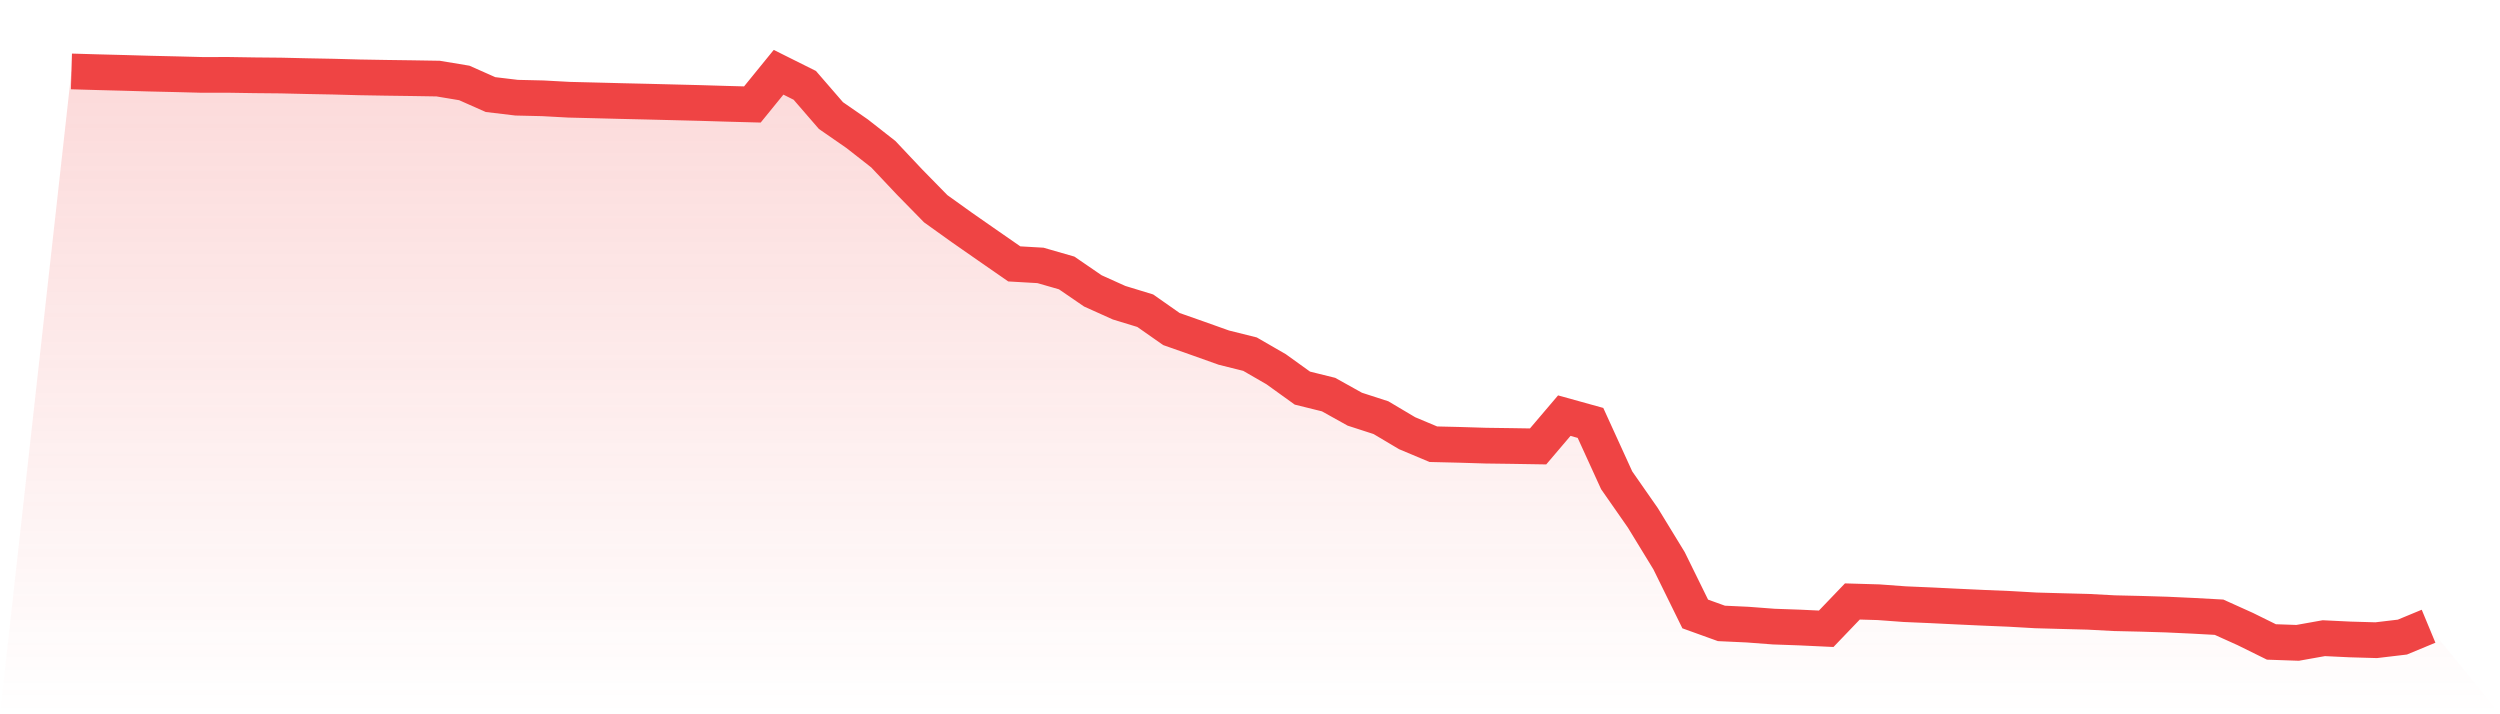
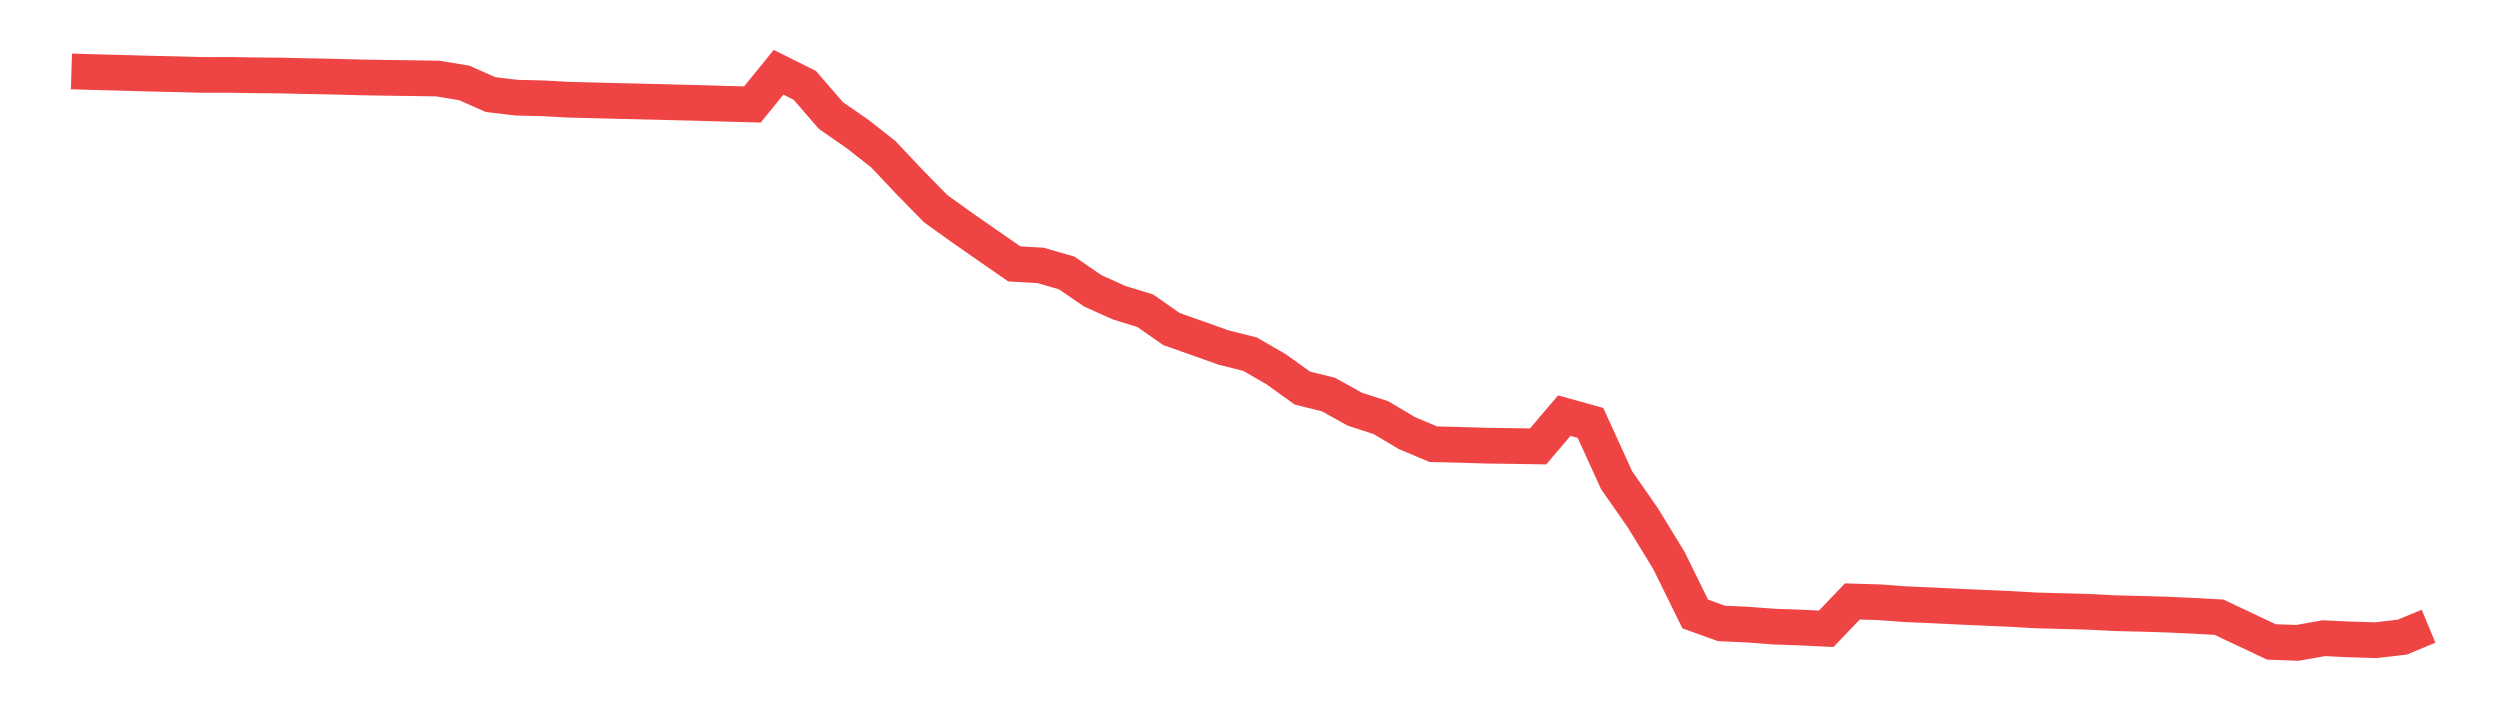
<svg xmlns="http://www.w3.org/2000/svg" viewBox="0 0 140 40">
  <defs>
    <linearGradient id="gradient" x1="0" x2="0" y1="0" y2="1">
      <stop offset="0%" stop-color="#ef4444" stop-opacity="0.2" />
      <stop offset="100%" stop-color="#ef4444" stop-opacity="0" />
    </linearGradient>
  </defs>
-   <path d="M4,4 L4,4 L5.467,4.043 L6.933,4.081 L8.4,4.123 L9.867,4.157 L11.333,4.195 L12.8,4.193 L14.267,4.216 L15.733,4.23 L17.2,4.264 L18.667,4.292 L20.133,4.332 L21.6,4.357 L23.067,4.377 L24.533,4.401 L26,4.645 L27.467,5.296 L28.933,5.471 L30.4,5.505 L31.867,5.585 L33.333,5.621 L34.8,5.659 L36.267,5.693 L37.733,5.73 L39.2,5.767 L40.667,5.811 L42.133,5.851 L43.6,4.047 L45.067,4.779 L46.533,6.472 L48,7.488 L49.467,8.637 L50.933,10.192 L52.4,11.689 L53.867,12.74 L55.333,13.761 L56.8,14.778 L58.267,14.863 L59.733,15.285 L61.2,16.29 L62.667,16.951 L64.133,17.399 L65.6,18.427 L67.067,18.943 L68.533,19.466 L70,19.832 L71.467,20.679 L72.933,21.734 L74.4,22.097 L75.867,22.914 L77.333,23.389 L78.8,24.26 L80.267,24.876 L81.733,24.911 L83.2,24.956 L84.667,24.976 L86.133,25 L87.6,23.276 L89.067,23.683 L90.533,26.896 L92,29 L93.467,31.401 L94.933,34.382 L96.4,34.911 L97.867,34.979 L99.333,35.09 L100.8,35.142 L102.267,35.211 L103.733,33.682 L105.2,33.725 L106.667,33.833 L108.133,33.896 L109.6,33.968 L111.067,34.036 L112.533,34.097 L114,34.181 L115.467,34.222 L116.933,34.26 L118.4,34.338 L119.867,34.372 L121.333,34.416 L122.8,34.484 L124.267,34.564 L125.733,35.225 L127.2,35.949 L128.667,36 L130.133,35.738 L131.6,35.809 L133.067,35.851 L134.533,35.677 L136,35.069 L140,40 L0,40 z" fill="url(#gradient)" />
-   <path d="M4,4 L4,4 L5.467,4.043 L6.933,4.081 L8.4,4.123 L9.867,4.157 L11.333,4.195 L12.8,4.193 L14.267,4.216 L15.733,4.23 L17.2,4.264 L18.667,4.292 L20.133,4.332 L21.6,4.357 L23.067,4.377 L24.533,4.401 L26,4.645 L27.467,5.296 L28.933,5.471 L30.4,5.505 L31.867,5.585 L33.333,5.621 L34.8,5.659 L36.267,5.693 L37.733,5.73 L39.2,5.767 L40.667,5.811 L42.133,5.851 L43.6,4.047 L45.067,4.779 L46.533,6.472 L48,7.488 L49.467,8.637 L50.933,10.192 L52.4,11.689 L53.867,12.74 L55.333,13.761 L56.8,14.778 L58.267,14.863 L59.733,15.285 L61.2,16.29 L62.667,16.951 L64.133,17.399 L65.6,18.427 L67.067,18.943 L68.533,19.466 L70,19.832 L71.467,20.679 L72.933,21.734 L74.4,22.097 L75.867,22.914 L77.333,23.389 L78.8,24.26 L80.267,24.876 L81.733,24.911 L83.2,24.956 L84.667,24.976 L86.133,25 L87.6,23.276 L89.067,23.683 L90.533,26.896 L92,29 L93.467,31.401 L94.933,34.382 L96.4,34.911 L97.867,34.979 L99.333,35.09 L100.8,35.142 L102.267,35.211 L103.733,33.682 L105.2,33.725 L106.667,33.833 L108.133,33.896 L109.6,33.968 L111.067,34.036 L112.533,34.097 L114,34.181 L115.467,34.222 L116.933,34.26 L118.4,34.338 L119.867,34.372 L121.333,34.416 L122.8,34.484 L124.267,34.564 L125.733,35.225 L127.2,35.949 L128.667,36 L130.133,35.738 L131.6,35.809 L133.067,35.851 L134.533,35.677 L136,35.069" fill="none" stroke="#ef4444" stroke-width="2" />
+   <path d="M4,4 L4,4 L5.467,4.043 L6.933,4.081 L8.4,4.123 L9.867,4.157 L11.333,4.195 L12.8,4.193 L14.267,4.216 L15.733,4.23 L17.2,4.264 L18.667,4.292 L20.133,4.332 L21.6,4.357 L23.067,4.377 L24.533,4.401 L26,4.645 L27.467,5.296 L28.933,5.471 L30.4,5.505 L31.867,5.585 L33.333,5.621 L34.8,5.659 L36.267,5.693 L37.733,5.73 L39.2,5.767 L40.667,5.811 L42.133,5.851 L43.6,4.047 L45.067,4.779 L46.533,6.472 L48,7.488 L49.467,8.637 L50.933,10.192 L52.4,11.689 L53.867,12.74 L55.333,13.761 L56.8,14.778 L58.267,14.863 L59.733,15.285 L61.2,16.29 L62.667,16.951 L64.133,17.399 L65.6,18.427 L67.067,18.943 L68.533,19.466 L70,19.832 L71.467,20.679 L72.933,21.734 L74.4,22.097 L75.867,22.914 L77.333,23.389 L78.8,24.26 L80.267,24.876 L81.733,24.911 L83.2,24.956 L84.667,24.976 L86.133,25 L87.6,23.276 L89.067,23.683 L90.533,26.896 L92,29 L93.467,31.401 L94.933,34.382 L96.4,34.911 L97.867,34.979 L99.333,35.09 L100.8,35.142 L102.267,35.211 L103.733,33.682 L105.2,33.725 L106.667,33.833 L108.133,33.896 L109.6,33.968 L111.067,34.036 L112.533,34.097 L114,34.181 L115.467,34.222 L116.933,34.26 L118.4,34.338 L119.867,34.372 L121.333,34.416 L122.8,34.484 L124.267,34.564 L127.2,35.949 L128.667,36 L130.133,35.738 L131.6,35.809 L133.067,35.851 L134.533,35.677 L136,35.069" fill="none" stroke="#ef4444" stroke-width="2" />
</svg>